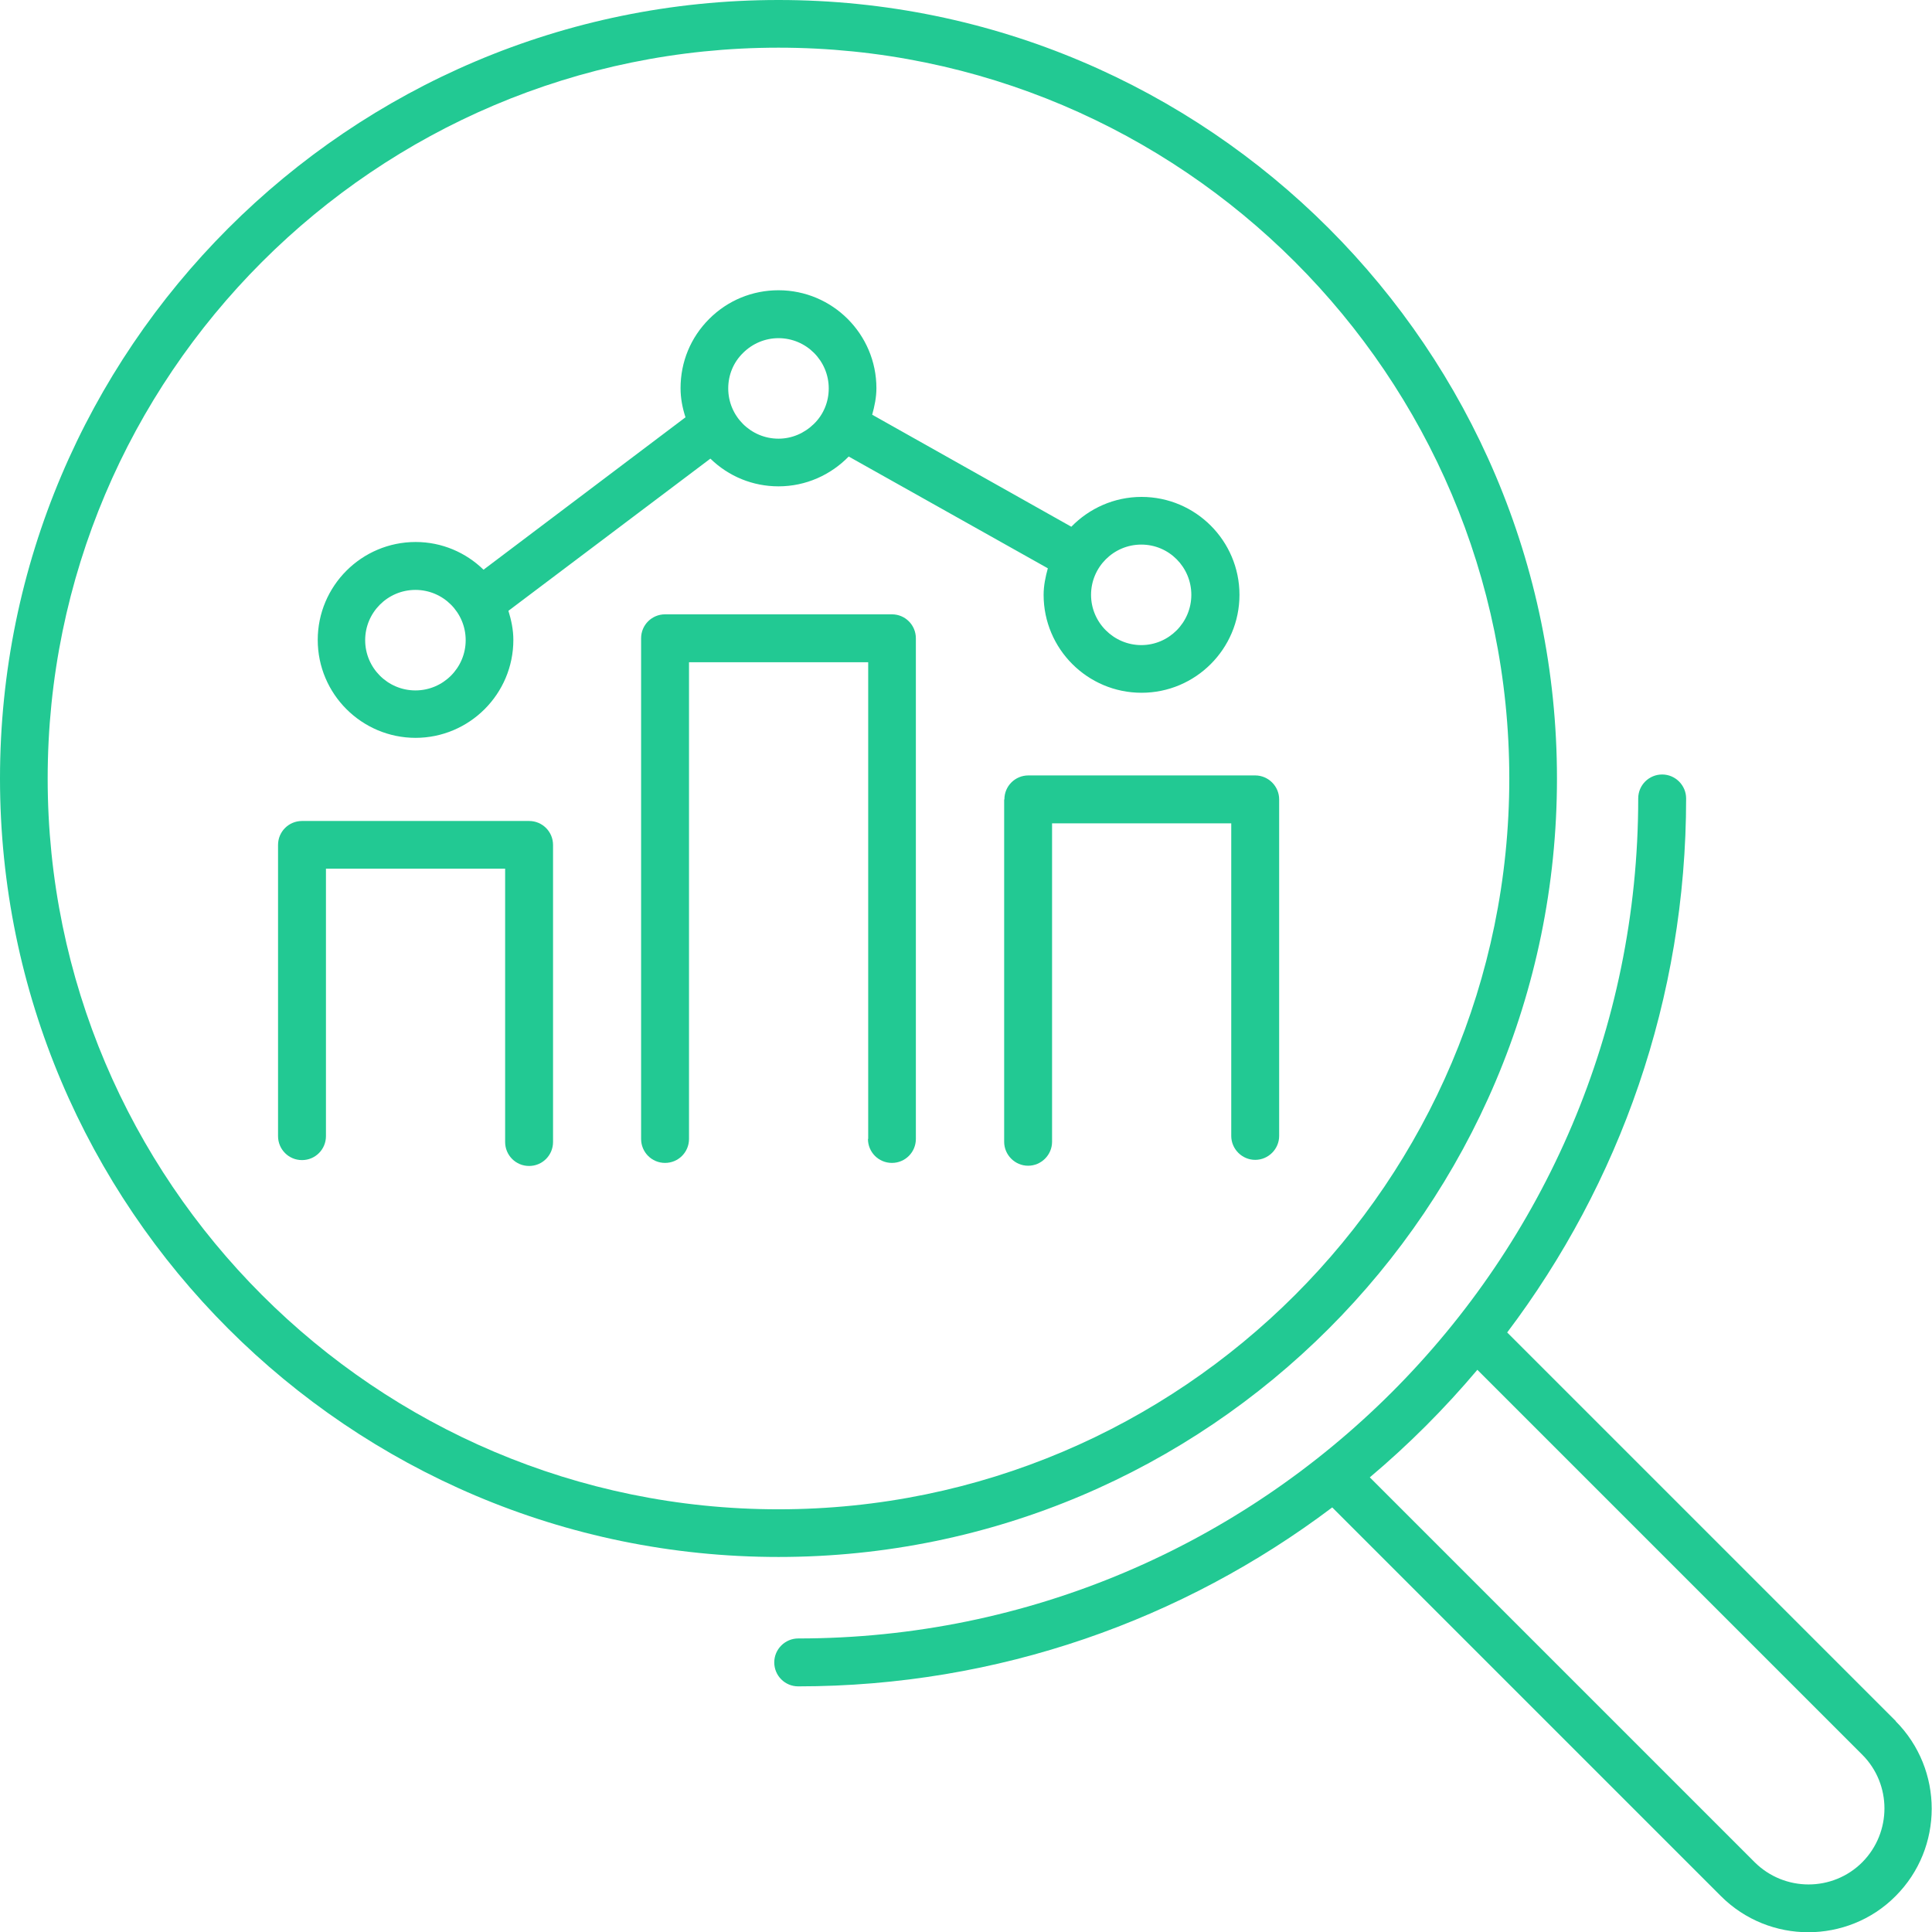
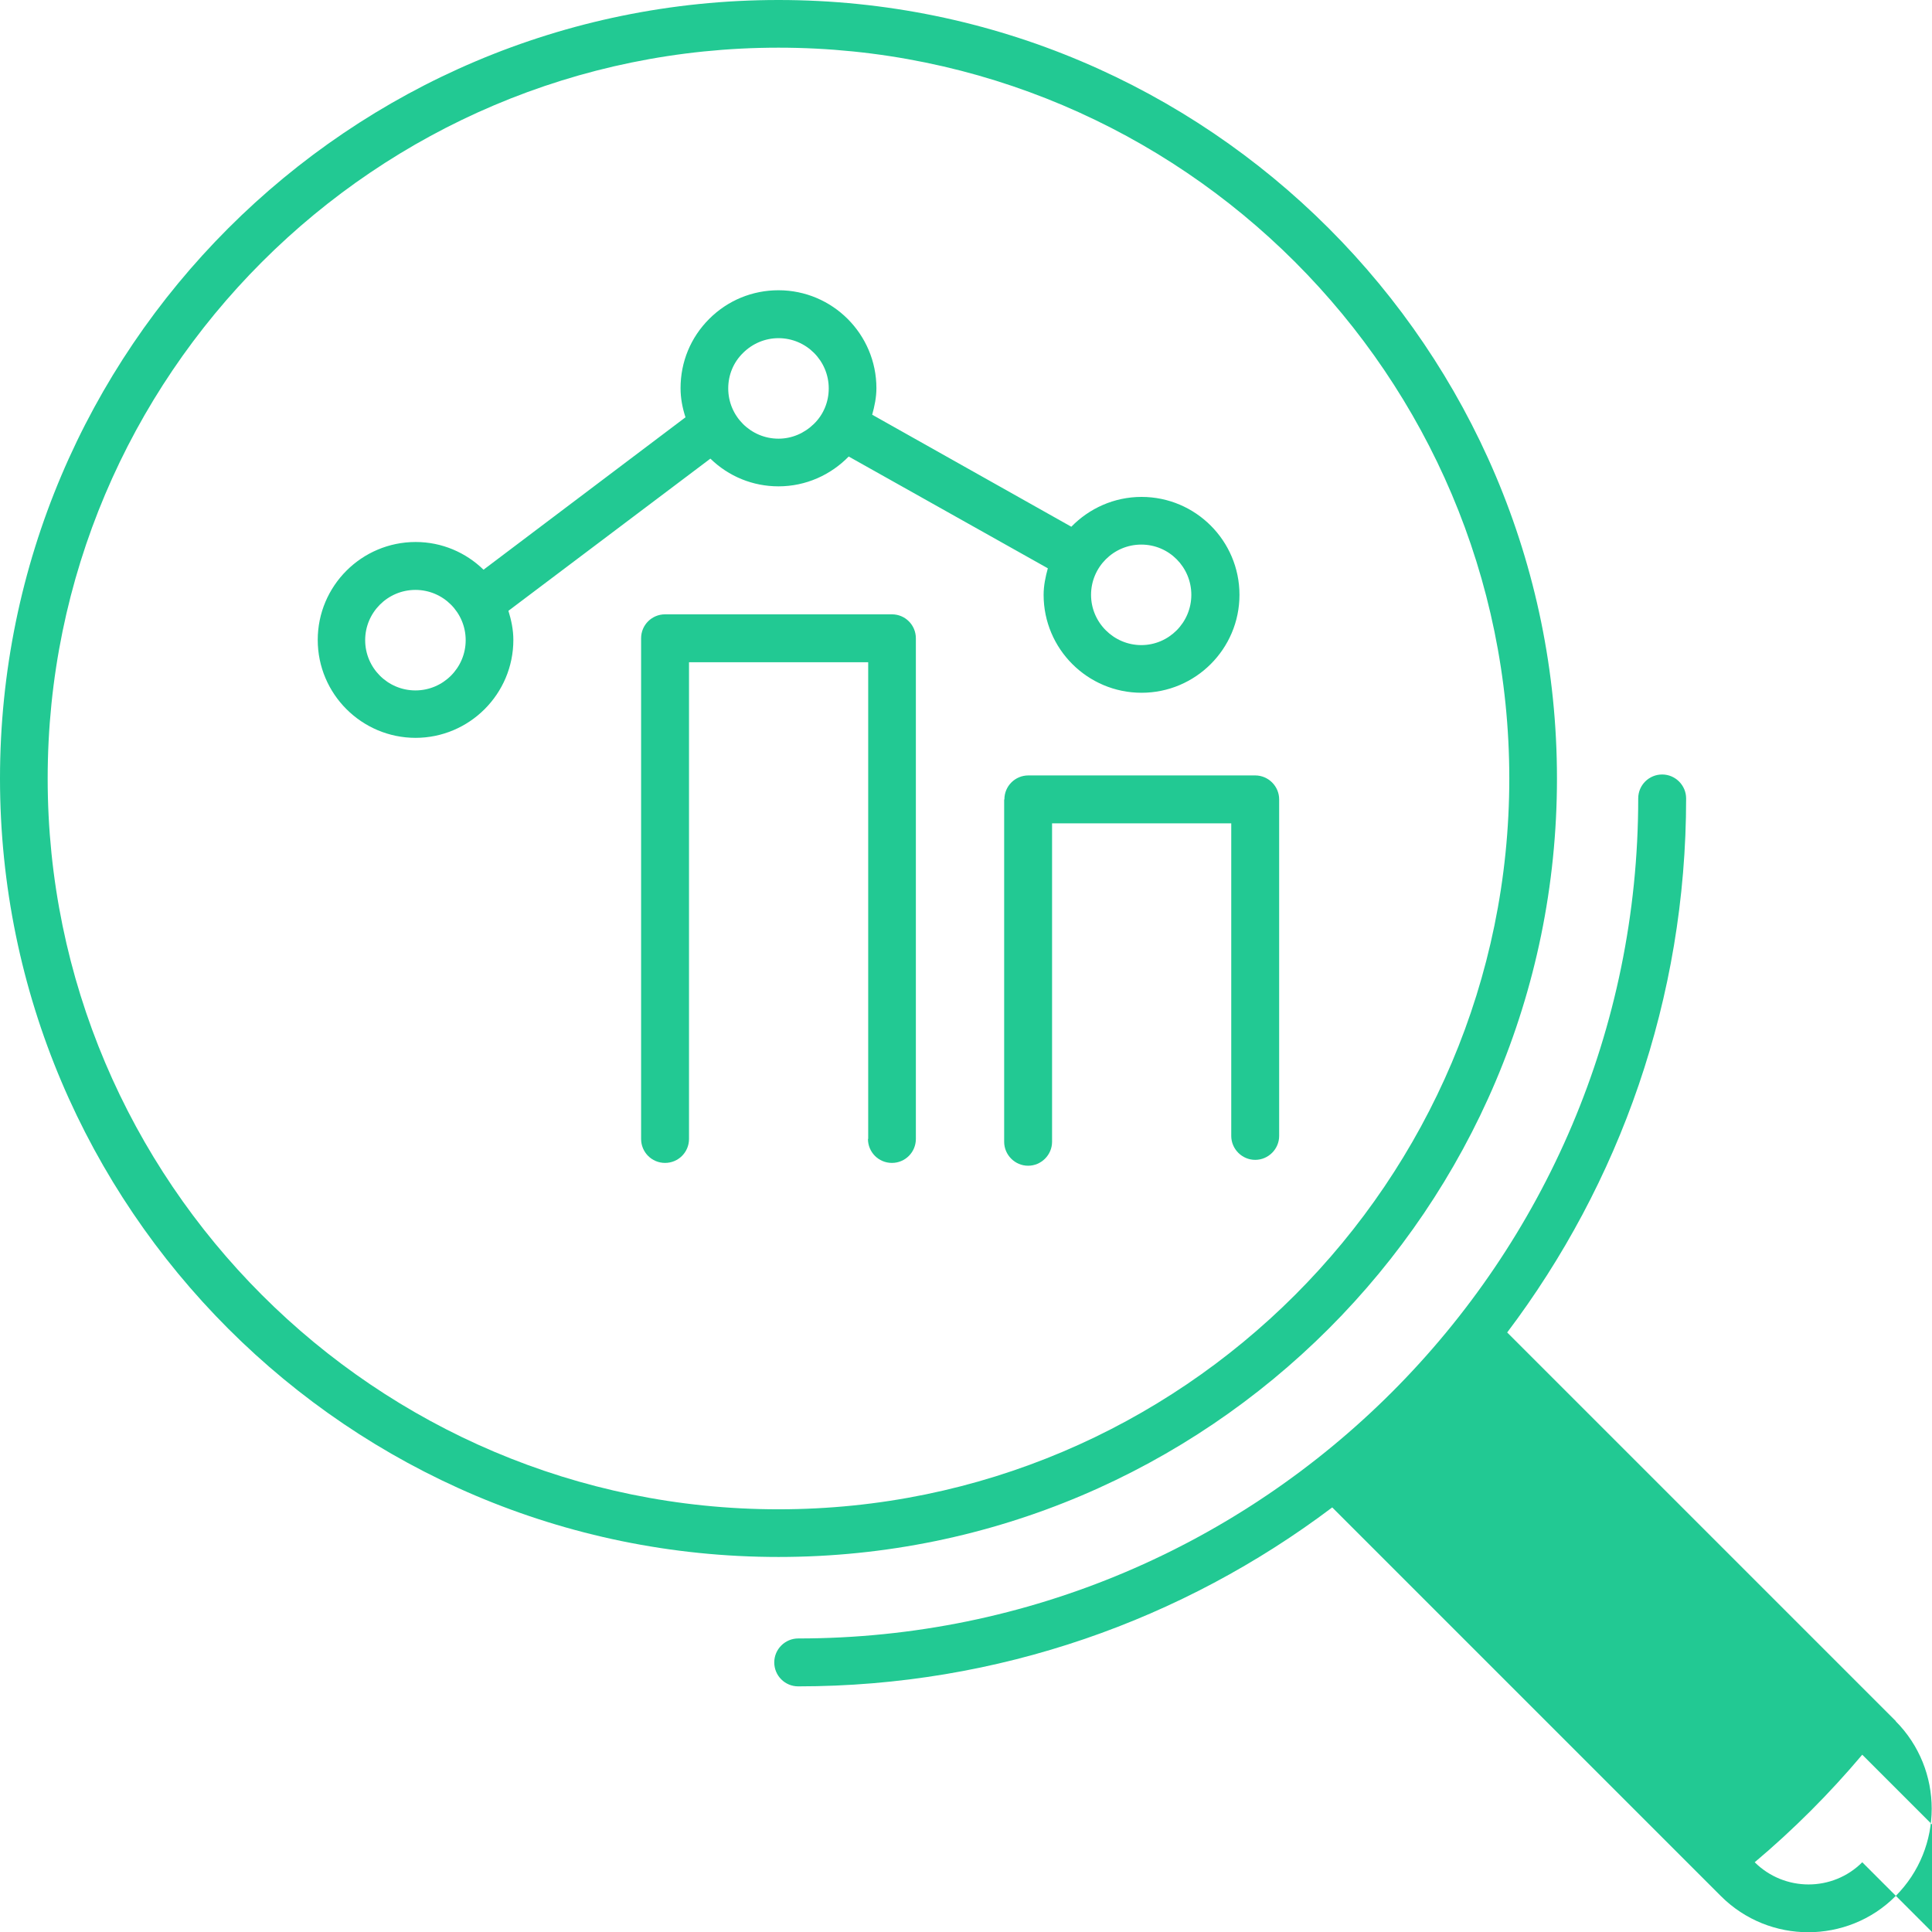
<svg xmlns="http://www.w3.org/2000/svg" id="Layer_2" viewBox="0 0 82.27 82.27">
  <defs>
    <style>      .cls-1 {        fill: #22c993;      }    </style>
  </defs>
  <g id="Layer_1-2" data-name="Layer_1">
    <g>
      <path class="cls-1" d="M66.3,33.15C66.3,14.87,51.43,0,33.15,0S0,14.87,0,33.15s14.87,33.15,33.15,33.15c18.28,0,33.15-14.87,33.15-33.15ZM2.03,33.15C2.03,15.99,15.99,2.03,33.15,2.03s31.12,13.96,31.12,31.12h1.02s-1.02,0-1.02,0c0,17.16-13.96,31.12-31.12,31.12-17.16,0-31.12-13.96-31.12-31.12Z" />
-       <path class="cls-1" d="M80.73,73.29l-16.55-16.55c4.78-6.33,7.62-14.21,7.62-22.74,0-.56-.46-1.02-1.02-1.02s-1.02.45-1.02,1.02c0,19.73-16.05,35.77-35.77,35.77-.56,0-1.02.46-1.02,1.02s.45,1.02,1.02,1.02c8.53,0,16.4-2.84,22.74-7.62l16.55,16.55c1.03,1.03,2.38,1.54,3.72,1.54s2.7-.51,3.72-1.54c2.05-2.05,2.05-5.39,0-7.45ZM79.3,79.3c-1.26,1.26-3.31,1.26-4.58,0l-16.39-16.39c1.65-1.39,3.18-2.92,4.58-4.58l16.39,16.39c1.26,1.26,1.26,3.31,0,4.58Z" />
+       <path class="cls-1" d="M80.73,73.29l-16.55-16.55c4.78-6.33,7.62-14.21,7.62-22.74,0-.56-.46-1.02-1.02-1.02s-1.02.45-1.02,1.02c0,19.73-16.05,35.77-35.77,35.77-.56,0-1.02.46-1.02,1.02s.45,1.02,1.02,1.02c8.53,0,16.4-2.84,22.74-7.62l16.55,16.55c1.03,1.03,2.38,1.54,3.72,1.54s2.7-.51,3.72-1.54c2.05-2.05,2.05-5.39,0-7.45ZM79.3,79.3c-1.26,1.26-3.31,1.26-4.58,0c1.65-1.39,3.18-2.92,4.58-4.58l16.39,16.39c1.26,1.26,1.26,3.31,0,4.58Z" />
      <path class="cls-1" d="M36.96,48.5c0,.56.45,1.02,1.02,1.02s1.02-.46,1.02-1.02v-21.32c0-.56-.45-1.02-1.02-1.02h-9.66c-.56,0-1.02.45-1.02,1.02v21.32c0,.56.45,1.02,1.02,1.02s1.02-.46,1.02-1.02v-20.3h7.63v20.3Z" />
-       <path class="cls-1" d="M22.52,34.96h-9.66c-.56,0-1.02.45-1.02,1.02v12.4c0,.56.45,1.02,1.02,1.02s1.02-.46,1.02-1.02v-11.39h7.63v11.64c0,.56.45,1.02,1.02,1.02s1.02-.46,1.02-1.02v-12.65c0-.56-.45-1.02-1.02-1.02Z" />
      <path class="cls-1" d="M42.76,34.05v14.57c0,.56.46,1.02,1.02,1.02s1.02-.46,1.02-1.02v-13.56h7.63v13.31c0,.56.46,1.02,1.02,1.02s1.02-.46,1.02-1.02v-14.33c0-.56-.46-1.02-1.02-1.02h-9.66c-.56,0-1.02.45-1.02,1.02Z" />
      <path class="cls-1" d="M17.69,31.42c2.3,0,4.17-1.87,4.17-4.17,0-.44-.09-.85-.21-1.24l8.6-6.48c.78.76,1.81,1.18,2.9,1.18h0c1.17,0,2.23-.49,2.99-1.27l8.48,4.76c-.1.36-.18.74-.18,1.13,0,2.3,1.87,4.17,4.17,4.17s4.17-1.87,4.17-4.17-1.87-4.17-4.17-4.17c-1.17,0-2.23.49-2.99,1.27l-8.48-4.77c.1-.36.18-.74.18-1.13,0-2.3-1.87-4.17-4.17-4.17-1.11,0-2.16.43-2.95,1.22-.79.79-1.22,1.83-1.22,2.95,0,.43.08.84.21,1.24l-8.6,6.49c-.75-.73-1.77-1.18-2.89-1.18-2.3,0-4.17,1.87-4.17,4.17s1.87,4.17,4.17,4.17ZM48.6,23.19c1.18,0,2.13.96,2.13,2.14s-.96,2.14-2.13,2.14-2.14-.96-2.14-2.14.96-2.14,2.14-2.14ZM31.64,15.03c.4-.4.94-.63,1.51-.63,1.18,0,2.14.96,2.14,2.14,0,.57-.22,1.11-.63,1.51s-.94.63-1.51.63h0c-1.18,0-2.14-.96-2.14-2.14,0-.57.22-1.11.63-1.51ZM17.69,25.12c1.18,0,2.14.96,2.14,2.14s-.96,2.14-2.14,2.14-2.14-.96-2.14-2.14.96-2.14,2.14-2.14Z" />
    </g>
  </g>
</svg>